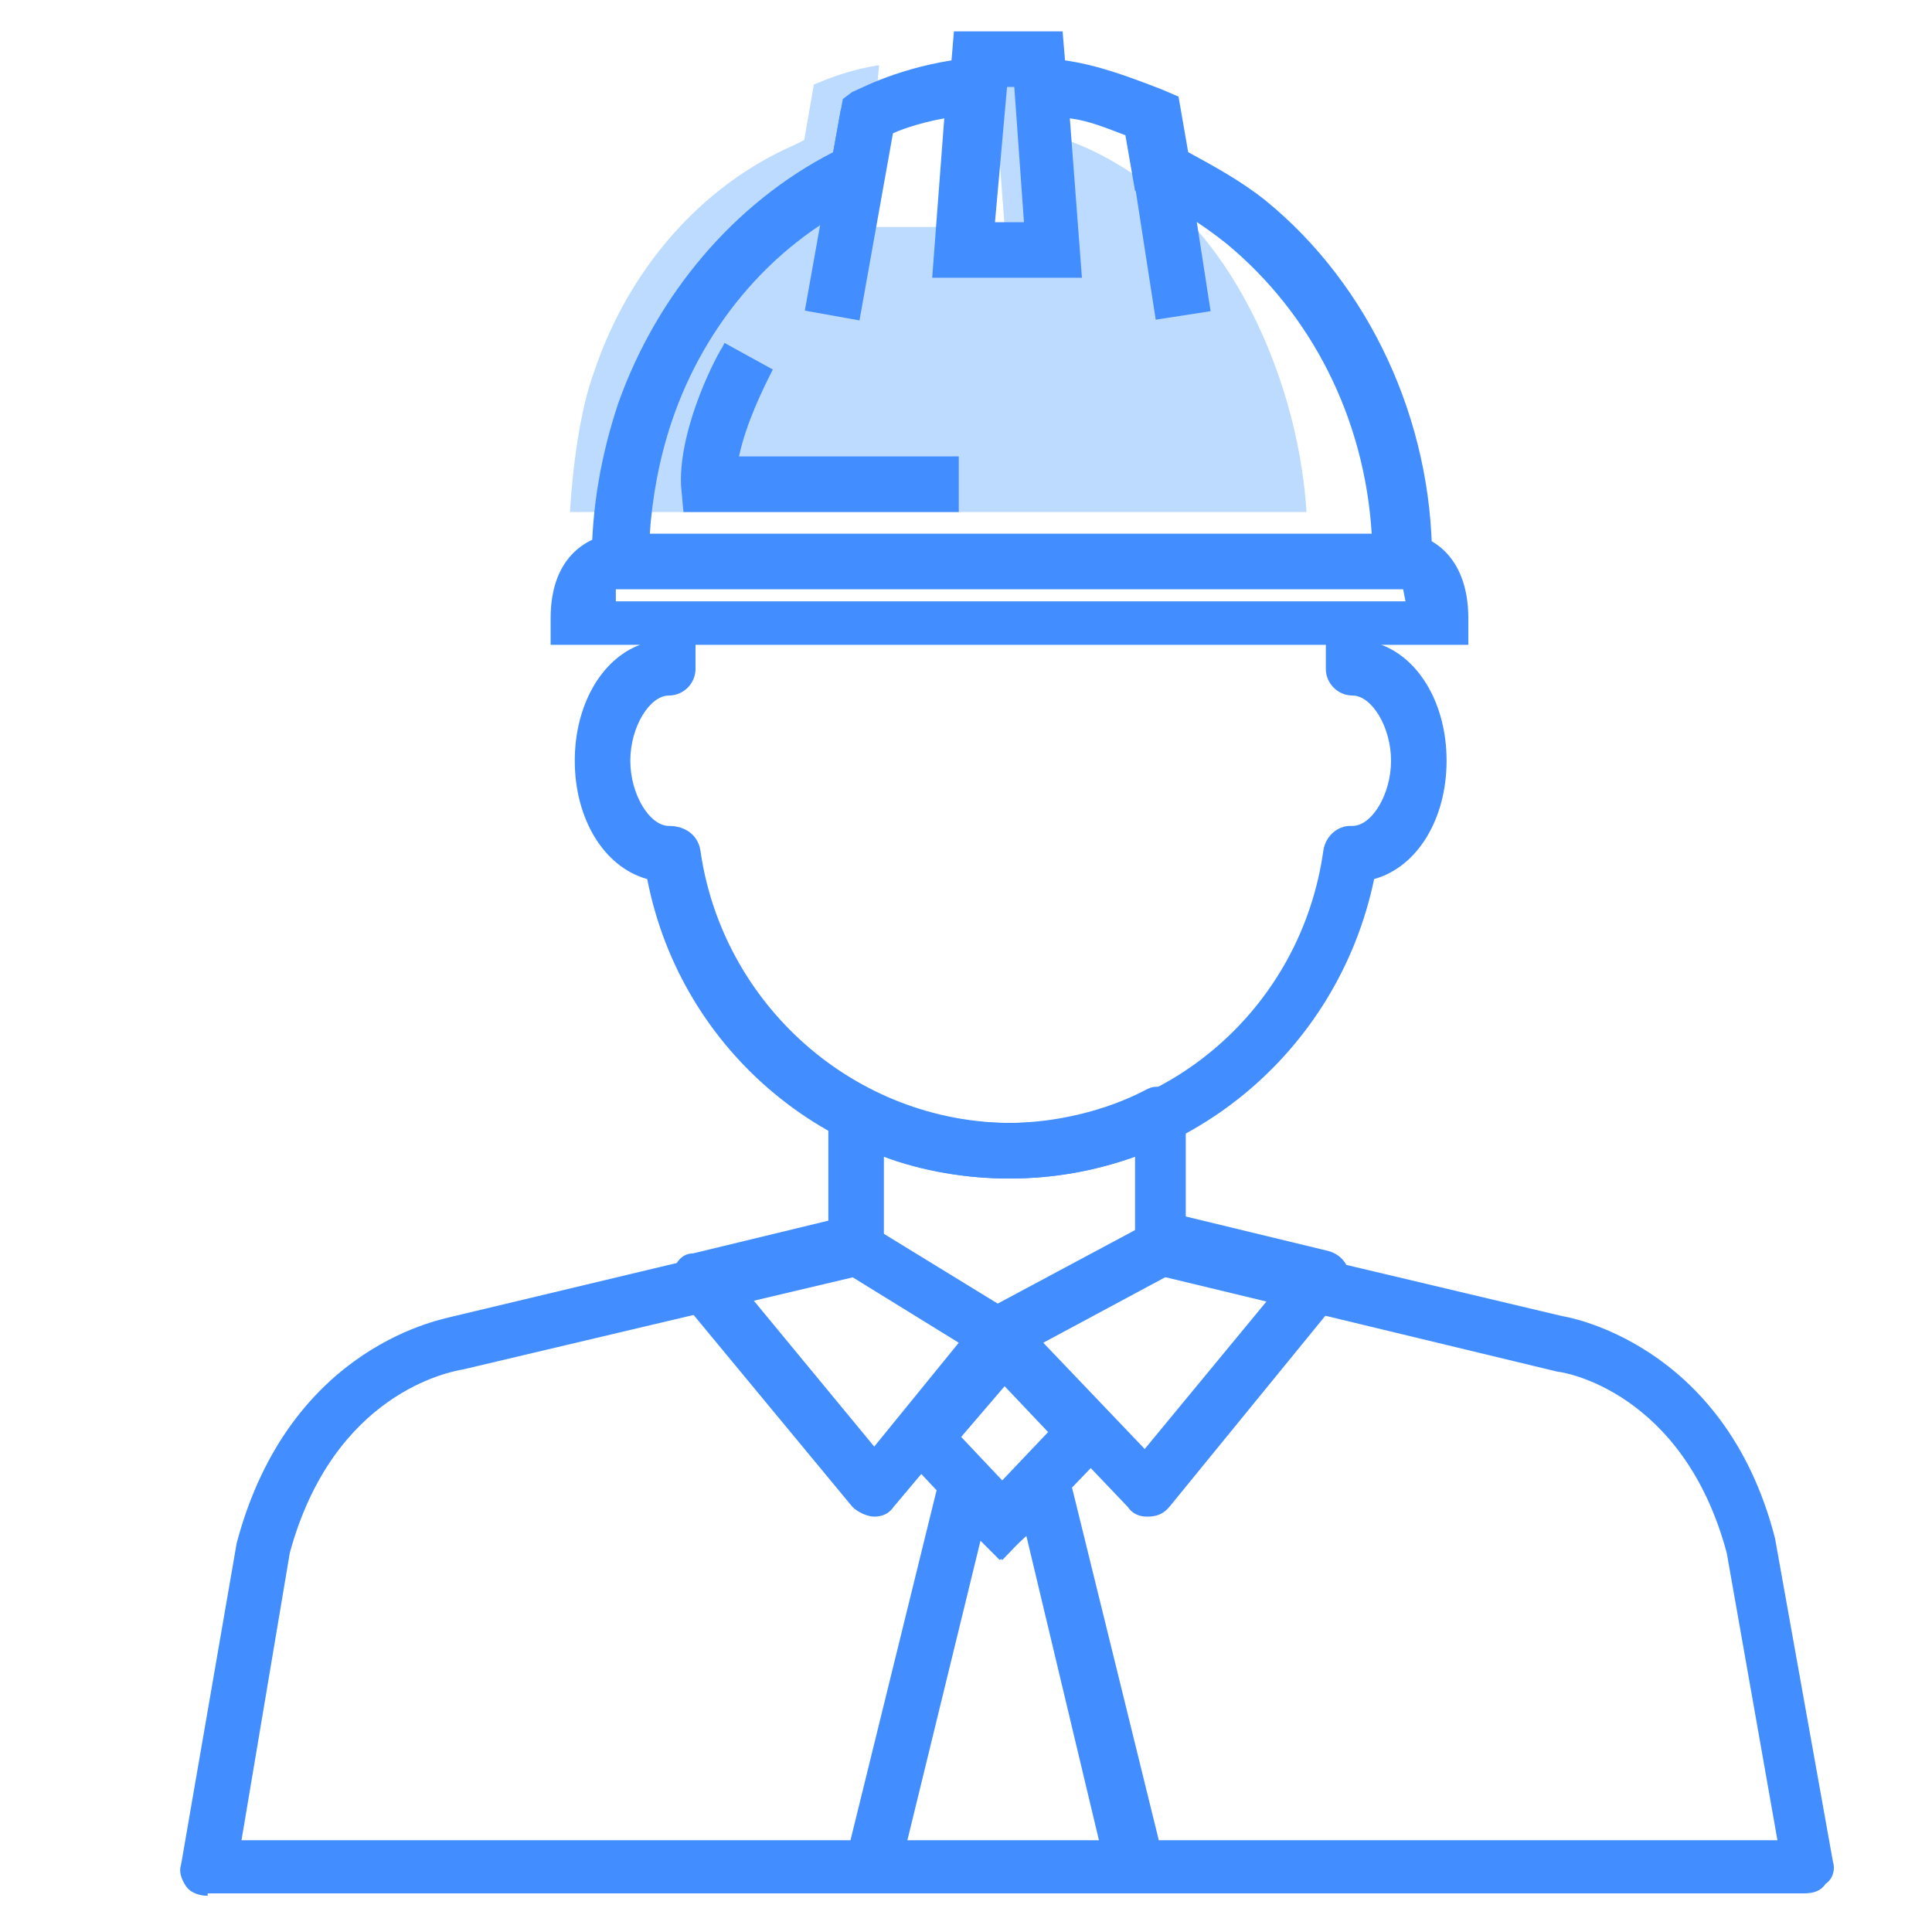
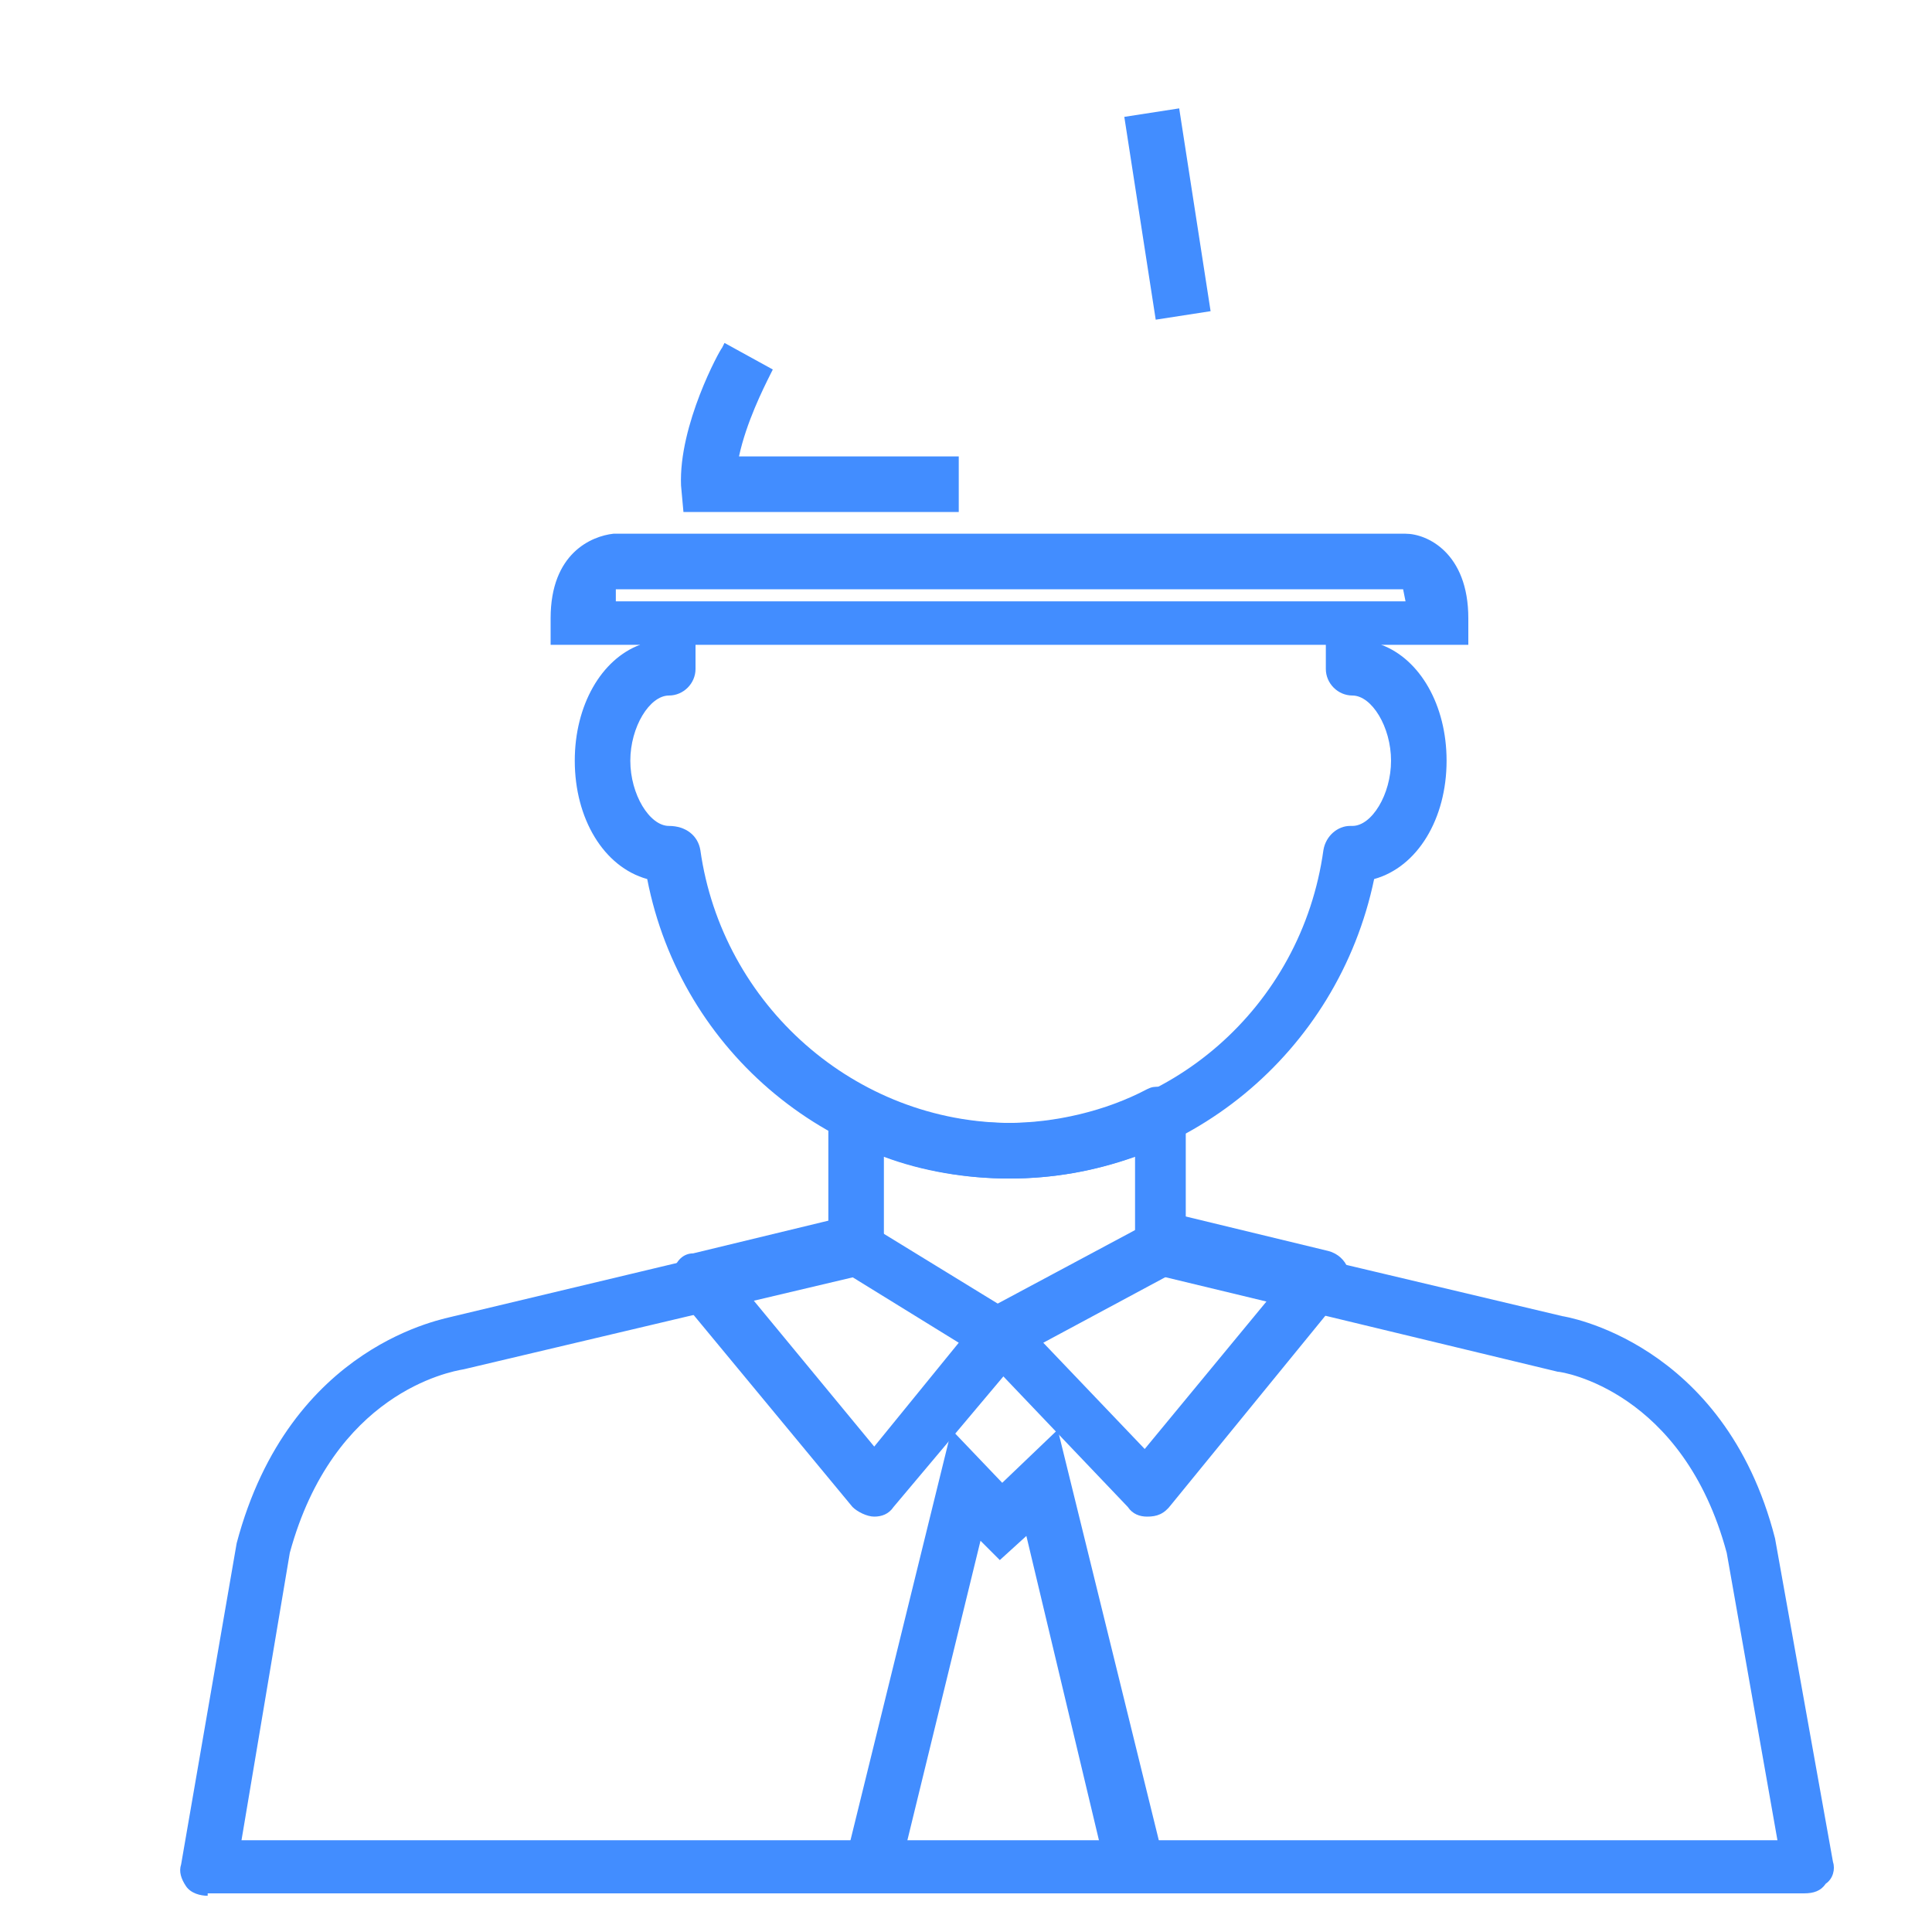
<svg xmlns="http://www.w3.org/2000/svg" version="1.1" id="Capa_1" x="0px" y="0px" viewBox="0 0 80 80" style="enable-background:new 0 0 80 80;" xml:space="preserve">
  <style type="text/css">
	.st0{fill:#BDDBFF;}
	.st1{fill:#428DFF;}
</style>
  <title>ico-informes_2022</title>
-   <path class="st0" d="M23.6,21.2c0.1-1.7,0.4-4.2,1-5.8C26,11.2,29,7.7,32.9,6l0.4-0.2l0.4-2.3c0.5-0.2,1.4-0.6,2.7-0.8l-0.6,6.7h5.8  l-0.5-6.7c0.9,0.2,1.8,0.5,2.7,0.8l0.4,2.3L44.7,6C45.9,6.5,47,7.2,48,8c3.6,2.9,5.8,8.4,6.1,13.2H23.6z" />
  <path class="st1" d="M41.8,48.8c-7.3,0-13.6-5.2-15-12.4c-1.8-0.5-3-2.5-3-4.9c0-2.3,1.1-4.2,2.7-4.8v-0.6c0-0.1,0-0.2,0-0.3l0-0.4  h2.3l0,0.4c0,0.1,0,0.2,0,0.3v1.6c0,0.6-0.5,1.1-1.1,1.1c-0.8,0-1.6,1.3-1.6,2.7s0.8,2.7,1.6,2.7c0,0,0,0,0,0c0.7,0,1.2,0.4,1.3,1  c0.9,6.4,6.4,11.3,12.9,11.3c6.5,0,12-4.8,12.9-11.3c0.1-0.6,0.6-1,1.1-1l0.1,0c0.8,0,1.6-1.3,1.6-2.7c0-1.4-0.8-2.7-1.6-2.7  c-0.6,0-1.1-0.5-1.1-1.1v-1.6c0-0.1,0-0.2,0-0.3l0-0.4h2.3l0,0.4c0,0.1,0,0.2,0,0.3v0.6c1.6,0.6,2.7,2.5,2.7,4.8  c0,2.4-1.2,4.4-3,4.9C55.4,43.6,49.1,48.8,41.8,48.8z" />
  <path class="st1" d="M8.6,78.5c-0.3,0-0.7-0.1-0.9-0.4c-0.2-0.3-0.3-0.6-0.2-0.9l2.3-13.3c2.2-8.3,8.7-9.3,9-9.4l15.5-3.7v-4.6  c0-0.4,0.2-0.8,0.5-1c0.2-0.1,0.4-0.2,0.6-0.2c0.2,0,0.4,0,0.5,0.1c1.8,0.9,3.8,1.4,5.8,1.4c2,0,4.1-0.5,5.8-1.4  c0.2-0.1,0.3-0.1,0.5-0.1c0.2,0,0.4,0.1,0.6,0.2c0.3,0.2,0.5,0.6,0.5,1v4.6l15.6,3.7c0,0,6.7,1,8.8,9.2l2.4,13.4  c0.1,0.3,0,0.7-0.3,0.9c-0.2,0.3-0.5,0.4-0.9,0.4H8.6z M73.6,76.2l-2.1-11.9c-1.8-6.7-6.8-7.5-7-7.5l-16.6-4  c-0.5-0.1-0.9-0.6-0.9-1.1v-3.8c-1.7,0.6-3.4,0.9-5.2,0.9c-1.8,0-3.6-0.3-5.2-0.9v3.8c0,0.5-0.4,1-0.9,1.1l-16.5,3.9  c-0.6,0.1-5.4,1-7.2,7.6L10,76.2H73.6z" />
  <path class="st1" d="M36.2,62.8c-0.3,0-0.7-0.2-0.9-0.4l-7.2-8.7c-0.3-0.3-0.3-0.7-0.2-1.1c0.1-0.4,0.4-0.7,0.8-0.7l6.2-1.5  c0.1,0,0.2,0,0.3,0c0.2,0,0.4,0.1,0.6,0.2l6.2,3.8c0.3,0.2,0.5,0.5,0.5,0.8c0.1,0.3,0,0.7-0.2,0.9L37,62.4  C36.8,62.7,36.5,62.8,36.2,62.8z M36.2,59.9l3.5-4.3L35,52.7l-4,0.9L36.2,59.9z" />
  <path class="st1" d="M47.5,62.8c-0.3,0-0.6-0.1-0.8-0.4l-6.1-6.4c-0.2-0.3-0.4-0.6-0.3-1c0.1-0.4,0.3-0.7,0.6-0.8l7.1-3.8  c0.2-0.1,0.3-0.1,0.5-0.1c0.1,0,0.2,0,0.3,0l6.2,1.5c0.4,0.1,0.7,0.4,0.8,0.7c0.1,0.4,0.1,0.8-0.2,1.1l-7.1,8.7  C48.2,62.7,47.9,62.8,47.5,62.8L47.5,62.8z M47.4,60l5.2-6.3l-4-1l-5.4,2.9L47.4,60z" />
-   <path class="st1" d="M36.8,59.6l4.7-5.7l5.1,5.4l-5.1,5.3L36.8,59.6z M41.5,61.3l1.9-2l-1.8-1.9l-1.8,2.1L41.5,61.3z" />
  <path class="st1" d="M34.7,78.3l4.7-19.1l2.1,2.2l2.3-2.2l4.7,19.1H34.7z M45.6,76.6l-3.1-13l-1.1,1l-0.8-0.8l-3.1,12.7H45.6z" />
-   <path class="st1" d="M24.5,24.4v-1.1c0-2.3,0.4-4.5,1.1-6.6c1.6-4.5,4.8-8.3,8.9-10.4l0.4-2.2l0.4-0.3c0.1,0,1.6-0.9,4.1-1.3  l0.1-1.2h4.5l0.1,1.2c1.4,0.2,2.7,0.7,4,1.2L48.8,4l0.4,2.3c1.1,0.6,2.2,1.2,3.2,2c4.3,3.5,6.9,9.1,6.9,14.9v1.1H24.5z M56.8,22.1  c-0.3-4.8-2.5-9.1-6-12c-1-0.8-2.1-1.5-3.2-2L47,7.9l-0.4-2.3c-0.8-0.3-1.5-0.6-2.3-0.7l0.5,6.6h-6.2l0.5-6.6  c-1.1,0.2-1.9,0.5-2.3,0.7l-0.4,2.3L36,8.2c-3.8,1.7-6.8,5.1-8.2,9.3c-0.5,1.5-0.8,3.1-0.9,4.7H56.8z M42.4,9.2L42,3.6h-0.3  l-0.5,5.6H42.4z" />
  <rect x="47.2" y="4.6" transform="matrix(0.988 -0.153 0.153 0.988 -0.782 7.516)" class="st1" width="2.3" height="8.5" />
-   <rect x="30.9" y="7.7" transform="matrix(0.176 -0.984 0.984 0.176 20.311 41.913)" class="st1" width="8.5" height="2.3" />
  <path class="st1" d="M28.3,21.2l-0.1-1.1c-0.1-2.5,1.6-5.6,1.7-5.7l0.1-0.2l2,1.1l-0.1,0.2c-0.3,0.6-1,2-1.3,3.4h9.1v2.3H28.3z" />
  <path class="st1" d="M22.8,26.7l0-1.1c0-2.7,1.7-3.4,2.6-3.5l32.8,0c0.9,0,2.6,0.8,2.6,3.5l0,1.1H22.8z M58.2,24.9  c0,0-0.1-0.5-0.1-0.5l-32.6,0c0,0,0,0.5,0,0.5L58.2,24.9z" />
</svg>